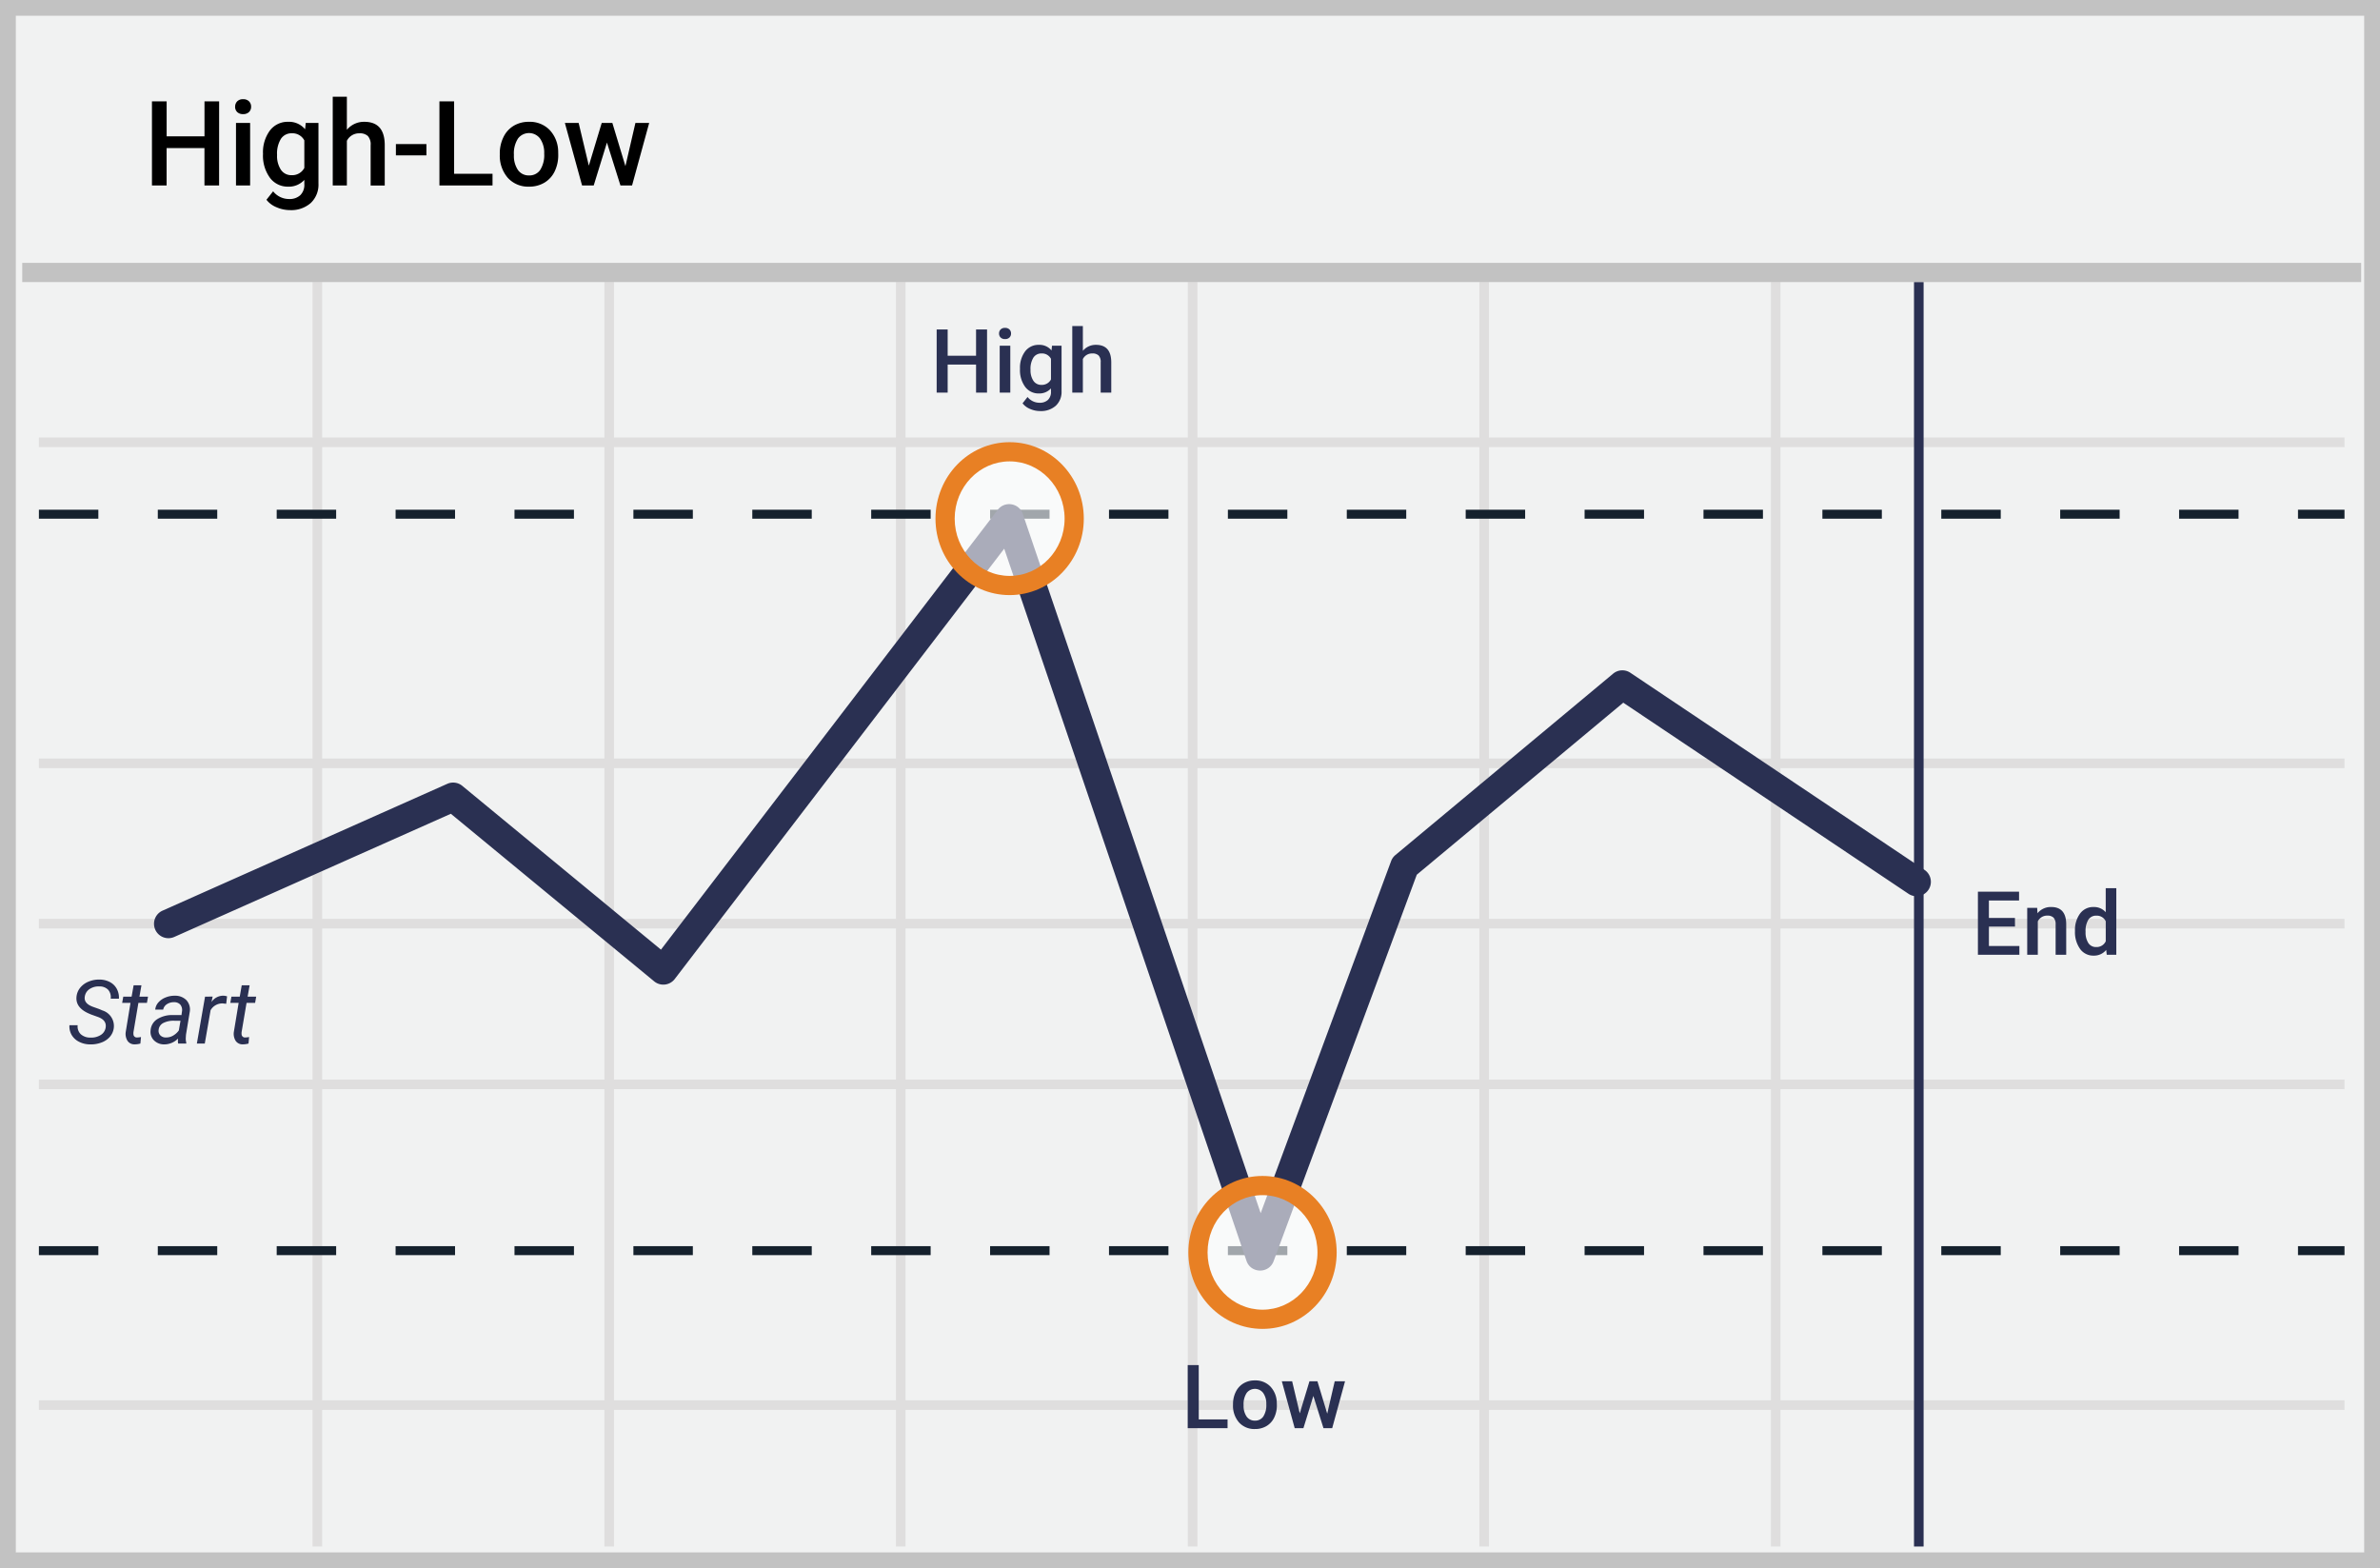
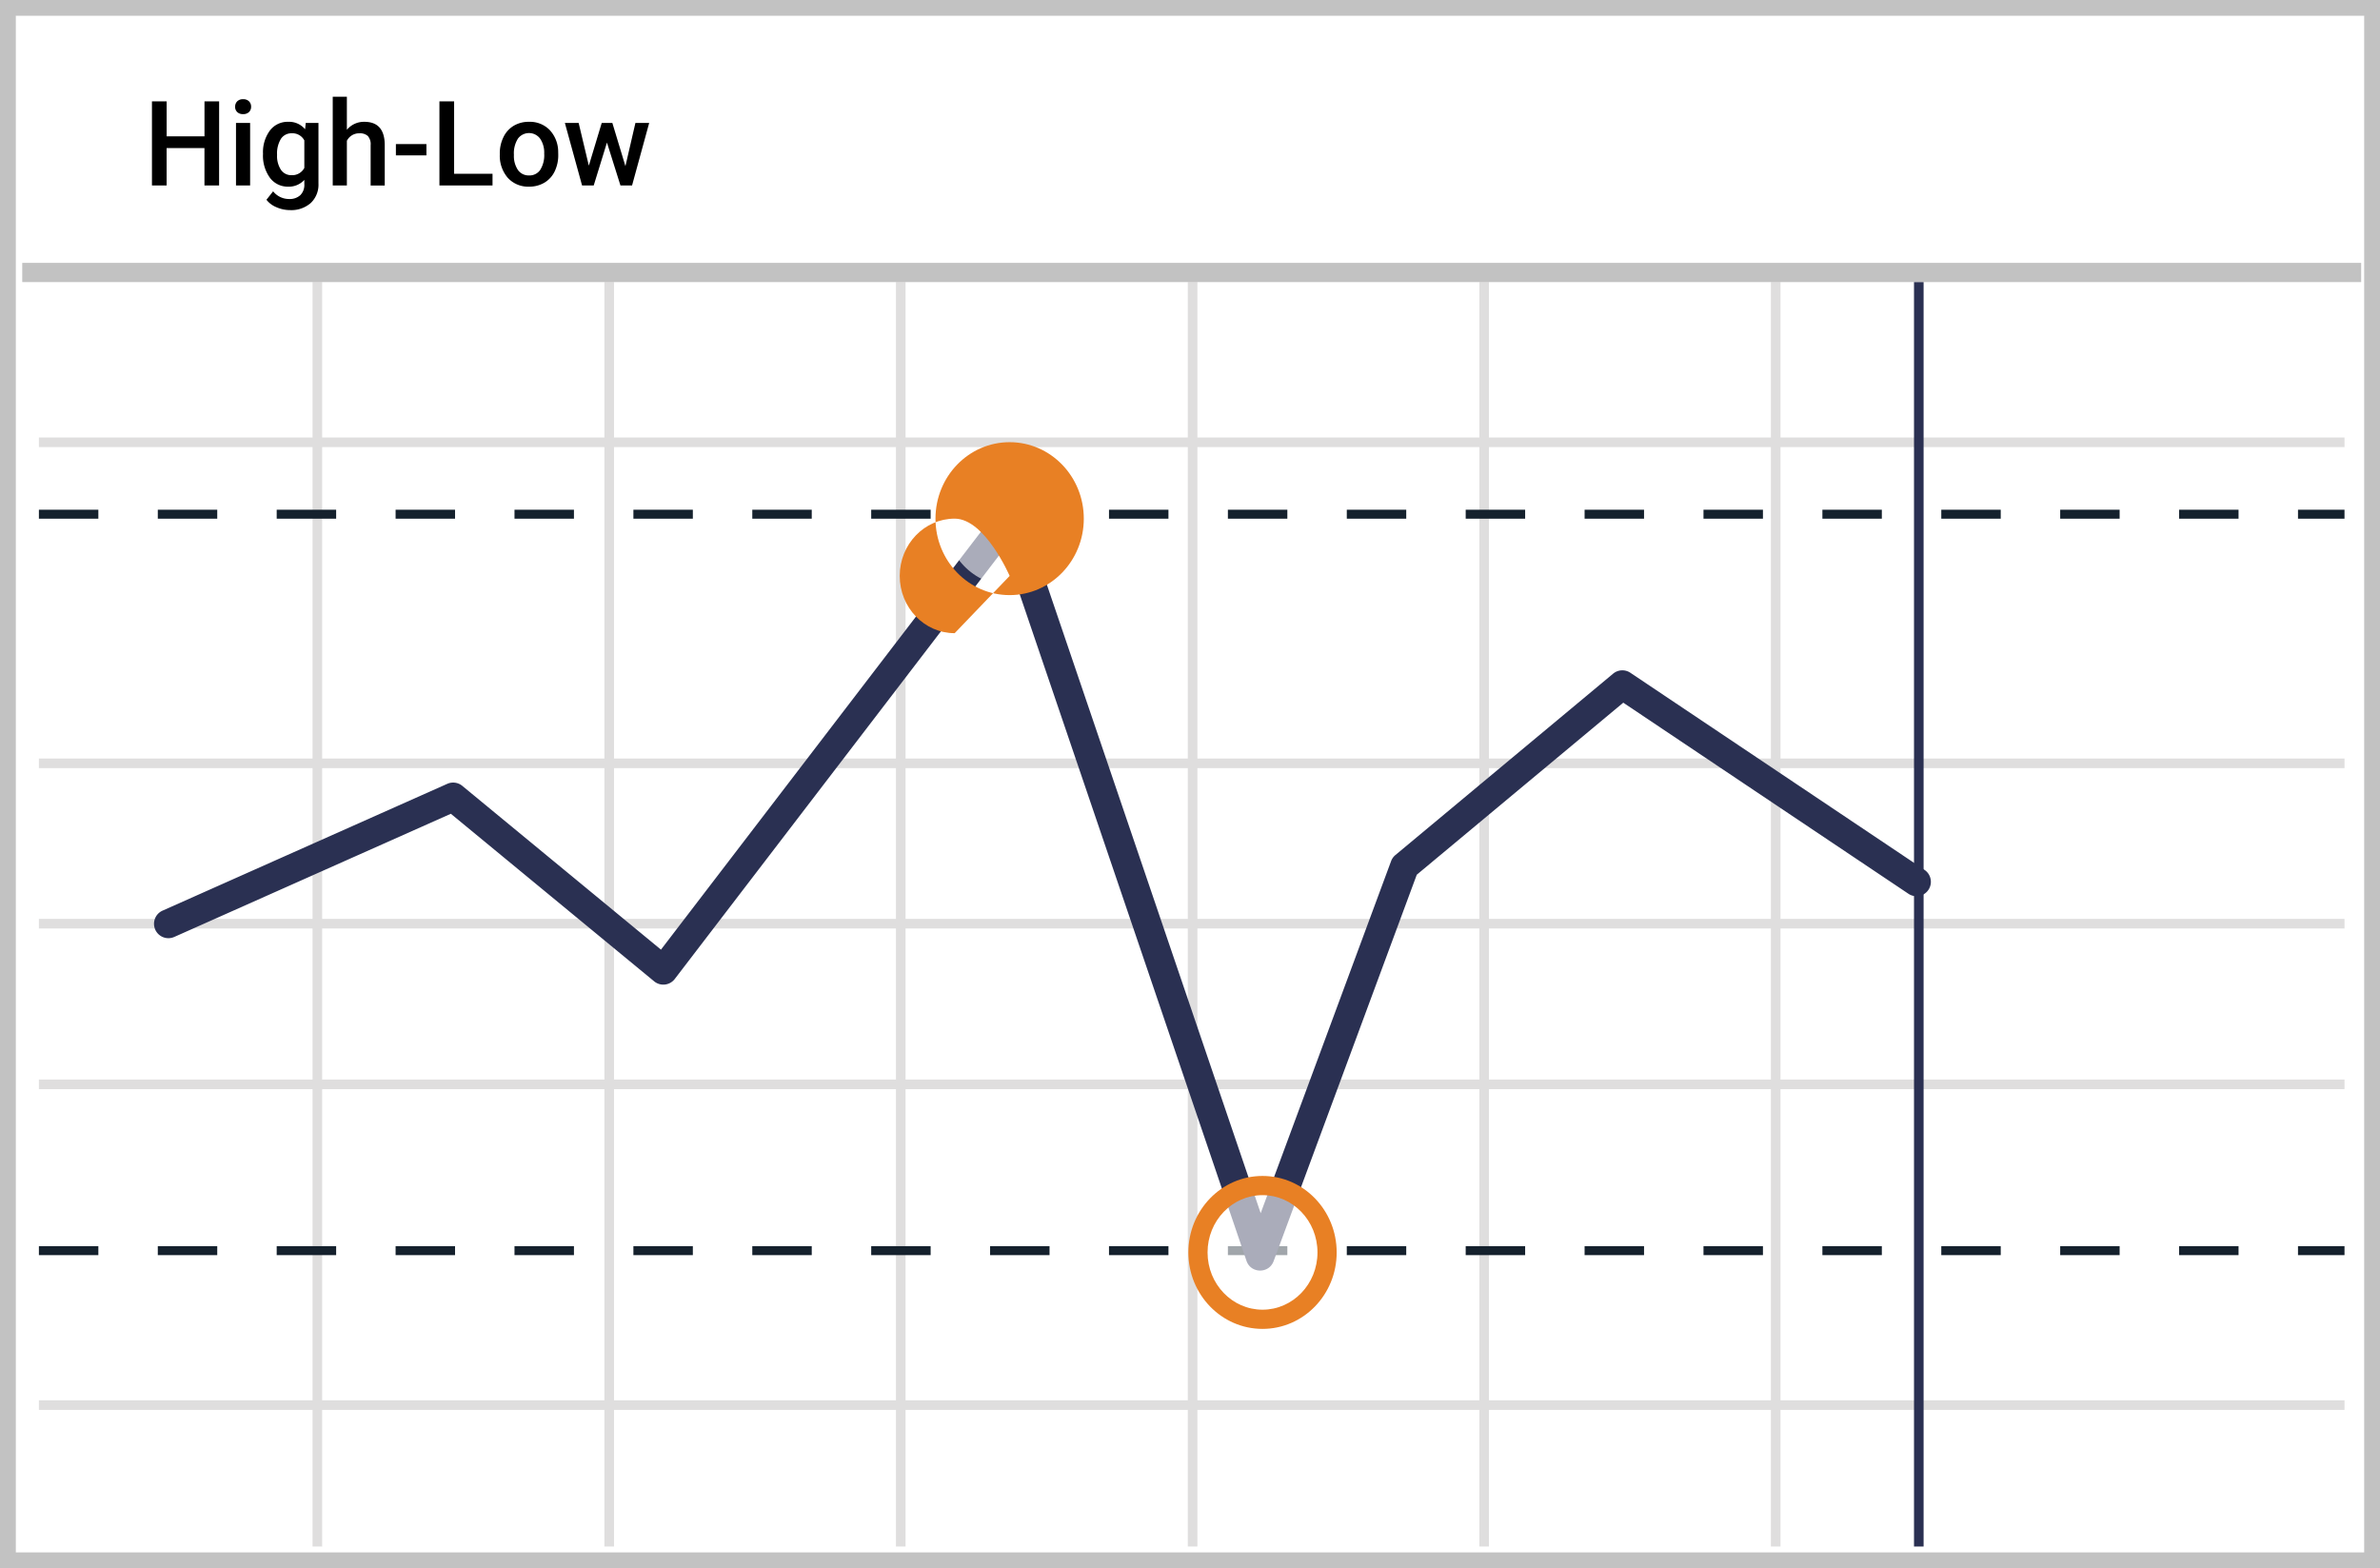
<svg xmlns="http://www.w3.org/2000/svg" width="299" height="197">
  <g fill="none" fill-rule="evenodd">
-     <path fill="#F1F2F2" d="M0 0h299v197H0z" />
    <path d="M1.987 1.98v193.04h295.026V1.98H1.987zM299 0v197H0V0h299z" fill="#C2C2C2" fill-rule="nonzero" />
    <path d="M4.887 55.565h289.656M4.887 95.895h289.656M4.887 136.224h289.656M4.887 176.516h289.656M39.87 35.419v158.864M76.535 35.419v158.864m36.627-158.864v158.864m36.665-158.864v158.864m36.628-158.864v158.864m36.627-158.864v158.864M4.887 116.041h289.656" stroke="#DFDEDE" stroke-width="1.206" />
    <path d="M4.887 65.161v-1.127h7.469v1.127H4.887zm14.938 0v-1.127h7.468v1.127h-7.468zm14.937 0v-1.127h7.469v1.127h-7.469zm14.938 0v-1.127h7.468v1.127H49.7zm14.937 0v-1.127h7.469v1.127h-7.469zm14.938 0v-1.127h7.468v1.127h-7.468zm14.937 0v-1.127h7.469v1.127h-7.469zm14.938 0v-1.127h7.468v1.127h-7.468zm14.937 0v-1.127h7.469v1.127h-7.469zm14.938 0v-1.127h7.468v1.127h-7.468zm14.937 0v-1.127h7.469v1.127h-7.469zm14.938 0v-1.127h7.468v1.127H169.2zm14.937 0v-1.127h7.469v1.127h-7.469zm14.938 0v-1.127h7.468v1.127h-7.468zm14.937 0v-1.127h7.469v1.127h-7.469zm14.938 0v-1.127h7.468v1.127h-7.468zm14.937 0v-1.127h7.469v1.127h-7.469zm14.938 0v-1.127h7.468v1.127h-7.468zm14.937 0v-1.127h7.469v1.127h-7.469zm14.938 0v-1.127h5.843v1.127H288.7z" fill="#15212D" fill-rule="nonzero" />
    <path fill="#2A3052" fill-rule="nonzero" d="M240.457 35.42h1.206v158.863h-1.206z" />
    <path d="M4.887 157.677v-1.128h7.469v1.128H4.887zm14.938 0v-1.128h7.468v1.128h-7.468zm14.937 0v-1.128h7.469v1.128h-7.469zm14.938 0v-1.128h7.468v1.128H49.7zm14.937 0v-1.128h7.469v1.128h-7.469zm14.938 0v-1.128h7.468v1.128h-7.468zm14.937 0v-1.128h7.469v1.128h-7.469zm14.938 0v-1.128h7.468v1.128h-7.468zm14.937 0v-1.128h7.469v1.128h-7.469zm14.938 0v-1.128h7.468v1.128h-7.468zm14.937 0v-1.128h7.469v1.128h-7.469zm14.938 0v-1.128h7.468v1.128H169.2zm14.937 0v-1.128h7.469v1.128h-7.469zm14.938 0v-1.128h7.468v1.128h-7.468zm14.937 0v-1.128h7.469v1.128h-7.469zm14.938 0v-1.128h7.468v1.128h-7.468zm14.937 0v-1.128h7.469v1.128h-7.469zm14.938 0v-1.128h7.468v1.128h-7.468zm14.937 0v-1.128h7.469v1.128h-7.469zm14.938 0v-1.128h5.843v1.128H288.7z" fill="#15212D" fill-rule="nonzero" />
    <path fill="#C2C2C2" fill-rule="nonzero" d="M2.794 35.436v-2.412h293.842v2.412z" />
    <path d="M21.918 117.693a1.809 1.809 0 1 1-1.471-3.305l35.745-15.92a1.809 1.809 0 0 1 1.887.257l24.958 20.574 42.309-55.255c.879-1.148 2.683-.852 3.148.517l29.886 87.844 16.384-44.226c.11-.297.296-.56.539-.762l27.355-22.788a1.809 1.809 0 0 1 2.164-.113l36.927 24.744a1.809 1.809 0 1 1-2.014 3.005l-35.802-23.99-25.944 21.613-17.985 48.549c-.592 1.596-2.86 1.566-3.409-.046L126.16 68.93l-41.39 54.056a1.809 1.809 0 0 1-2.587.296L56.64 102.23l-34.723 15.464z" fill="#2A3052" />
    <ellipse cx="8.11" cy="9.374" rx="8.11" ry="8.4" opacity=".6" transform="translate(150.5 147.962)" fill="#FFF" />
    <path d="M158.61 166.943c-5.155 0-9.316-4.31-9.316-9.607 0-5.296 4.161-9.606 9.316-9.606 5.155 0 9.317 4.31 9.317 9.606s-4.162 9.607-9.317 9.607zm0-2.412c3.804 0 6.905-3.212 6.905-7.195 0-3.982-3.101-7.194-6.905-7.194-3.803 0-6.904 3.212-6.904 7.194 0 3.983 3.1 7.195 6.904 7.195z" fill="#E88024" fill-rule="nonzero" />
    <ellipse cx="8.979" cy="8.4" rx="8.11" ry="8.4" opacity=".6" transform="translate(117.862 56.755)" fill="#FFF" />
-     <path d="M126.842 74.761c-5.155 0-9.317-4.31-9.317-9.606s4.162-9.606 9.317-9.606 9.316 4.31 9.316 9.606-4.161 9.606-9.316 9.606zm0-2.412c3.803 0 6.904-3.211 6.904-7.194s-3.1-7.194-6.904-7.194-6.905 3.211-6.905 7.194 3.101 7.194 6.905 7.194z" fill="#E88024" fill-rule="nonzero" />
+     <path d="M126.842 74.761c-5.155 0-9.317-4.31-9.317-9.606s4.162-9.606 9.317-9.606 9.316 4.31 9.316 9.606-4.161 9.606-9.316 9.606zm0-2.412s-3.1-7.194-6.904-7.194-6.905 3.211-6.905 7.194 3.101 7.194 6.905 7.194z" fill="#E88024" fill-rule="nonzero" />
    <path d="M27.525 23.302h-1.839v-4.698h-4.754v4.698H19.09V12.73h1.846v4.4h4.754v-4.4h1.839l-.004 10.57zm3.898 0h-1.775v-7.854h1.775v7.854zm-1.883-9.895a.934.934 0 0 1 .261-.676.982.982 0 0 1 .74-.268.994.994 0 0 1 .744.268c.176.18.27.425.262.676a.904.904 0 0 1-.262.666c-.202.185-.473.28-.748.26a.99.99 0 0 1-.74-.26.912.912 0 0 1-.261-.67l.004.004zm3.502 5.91a4.576 4.576 0 0 1 .867-2.921 2.783 2.783 0 0 1 2.295-1.093 2.608 2.608 0 0 1 2.126.937l.079-.792h1.6v7.616a3.158 3.158 0 0 1-.969 2.438 3.698 3.698 0 0 1-2.608.892 4.224 4.224 0 0 1-1.697-.36 3.015 3.015 0 0 1-1.26-.94l.837-1.06a2.54 2.54 0 0 0 2.019.967 1.965 1.965 0 0 0 1.39-.476c.363-.372.55-.88.512-1.398V22.6a2.62 2.62 0 0 1-2.044.848 2.775 2.775 0 0 1-2.265-1.097 4.724 4.724 0 0 1-.882-3.033zm1.767.149c-.037.657.133 1.31.486 1.866.302.44.81.695 1.346.676a1.71 1.71 0 0 0 1.592-.914v-3.457a1.684 1.684 0 0 0-1.577-.892 1.572 1.572 0 0 0-1.36.691 3.527 3.527 0 0 0-.487 2.034v-.004zm8.769-3.16a2.784 2.784 0 0 1 2.197-1.003c1.685 0 2.538.955 2.56 2.866v5.133h-1.771v-5.066a1.544 1.544 0 0 0-.355-1.153 1.452 1.452 0 0 0-1.04-.334 1.71 1.71 0 0 0-1.591.94v5.613h-1.776V12.15h1.776v4.156zm9.994 3.212h-3.835v-1.42h3.835v1.42zm3.48 2.316h4.824v1.468h-6.671V12.73h1.846v9.103zm5.736-2.532a4.61 4.61 0 0 1 .464-2.081c.28-.59.729-1.085 1.29-1.424a3.656 3.656 0 0 1 1.913-.494 3.46 3.46 0 0 1 2.594 1.022 4.013 4.013 0 0 1 1.076 2.714l.008.416a4.65 4.65 0 0 1-.449 2.074 3.307 3.307 0 0 1-1.286 1.416 3.682 3.682 0 0 1-1.928.502 3.437 3.437 0 0 1-2.676-1.108 4.223 4.223 0 0 1-1.002-2.951l-.004-.086zm1.776.15a3.15 3.15 0 0 0 .504 1.902c.321.45.848.707 1.402.684a1.621 1.621 0 0 0 1.398-.695 3.474 3.474 0 0 0 .5-2.044 3.11 3.11 0 0 0-.515-1.885 1.737 1.737 0 0 0-2.777-.011 3.416 3.416 0 0 0-.512 2.052v-.004zm14.008 1.419l1.256-5.427h1.73l-2.153 7.858h-1.457l-1.697-5.393-1.663 5.393h-1.462l-2.16-7.854h1.73l1.279 5.364 1.618-5.364h1.338l1.64 5.423z" fill="#000" fill-rule="nonzero" />
-     <path d="M13.278 129.05c.08-.58-.223-1.004-.909-1.271l-.949-.342-.318-.138c-1.066-.483-1.564-1.162-1.495-2.037.032-.424.191-.83.456-1.163a2.585 2.585 0 0 1 1.058-.78 3.418 3.418 0 0 1 1.405-.26c.45.001.892.111 1.29.319.366.193.665.49.86.855.2.378.292.804.265 1.23l-1.035-.004a1.41 1.41 0 0 0-.33-1.13 1.477 1.477 0 0 0-1.094-.408 2.049 2.049 0 0 0-1.252.345 1.36 1.36 0 0 0-.584.982c-.072.54.263.949 1.006 1.226l.815.29.41.175a2.048 2.048 0 0 1 1.428 2.104c-.032.42-.19.822-.455 1.152a2.541 2.541 0 0 1-1.07.758c-.462.18-.957.264-1.453.25a3.056 3.056 0 0 1-1.372-.317 2.234 2.234 0 0 1-.946-.858 2.135 2.135 0 0 1-.284-1.238l1.032.007c-.053.413.09.828.385 1.123.339.295.78.449 1.23.427.46.026.919-.094 1.308-.342.33-.214.548-.562.598-.951v-.004zm4.492-5.274l-.25 1.427h1.076l-.134.78h-1.073l-.62 3.662c-.01.086-.012.173-.004.26a.415.415 0 0 0 .463.427c.163-.004.326-.023.486-.055l-.078.821c-.236.066-.48.1-.725.1-.35.014-.684-.15-.886-.434-.21-.34-.29-.741-.228-1.134l.598-3.647h-1.047l.139-.78h1.046l.254-1.427h.983zm4.616 7.318a1.313 1.313 0 0 1-.037-.312l.015-.308a2.436 2.436 0 0 1-1.73.728 1.777 1.777 0 0 1-1.272-.49 1.486 1.486 0 0 1-.448-1.209 1.812 1.812 0 0 1 .822-1.46 3.52 3.52 0 0 1 2.026-.524l1.035.003.067-.468a1.073 1.073 0 0 0-.205-.836.993.993 0 0 0-.785-.316 1.535 1.535 0 0 0-.897.245c-.247.153-.42.4-.478.684l-.998.004c.032-.34.175-.662.407-.915.25-.276.563-.488.912-.62.368-.148.762-.22 1.159-.212a1.968 1.968 0 0 1 1.439.557c.35.386.508.91.43 1.424l-.483 2.921-.026.417c-.007.2.016.4.067.594l-.01.093h-1.01zm-1.555-.762c.315.01.627-.068.9-.223.29-.163.54-.388.733-.658l.213-1.215-.747-.004a2.854 2.854 0 0 0-1.439.294c-.313.17-.522.48-.56.833a.84.84 0 0 0 .19.687.93.93 0 0 0 .71.286zm7.587-4.23l-.463-.048a1.699 1.699 0 0 0-1.499.855l-.729 4.185h-.994l1.028-5.891.957-.004-.15.684c.328-.5.888-.8 1.488-.799.16.006.318.034.47.082l-.108.936zm2.942-2.326l-.25 1.427h1.076l-.135.78h-1.076l-.62 3.662c-.01.086-.012.173-.004.26a.415.415 0 0 0 .463.427c.162-.004.323-.023.482-.055l-.075.821c-.236.066-.48.1-.725.1-.35.014-.683-.15-.885-.434a1.665 1.665 0 0 1-.232-1.134l.602-3.647h-1.047l.138-.78h1.047l.25-1.427h.99zm221.783-7.371h-3.274v2.438h3.827v1.1h-5.21v-7.928h5.169v1.111h-3.79v2.19h3.274l.004 1.089zm2.788-2.353l.038.68a2.135 2.135 0 0 1 1.726-.788c1.234 0 1.862.703 1.884 2.108v3.891h-1.33v-3.817a1.207 1.207 0 0 0-.247-.829 1.028 1.028 0 0 0-.796-.271 1.283 1.283 0 0 0-1.196.725v4.192h-1.33v-5.891h1.251zm4.75 2.9a3.488 3.488 0 0 1 .636-2.183 2.037 2.037 0 0 1 1.704-.825c.58-.02 1.139.22 1.521.654v-3.018h1.33v8.363h-1.203l-.067-.61c-.388.475-.978.74-1.592.718a2.026 2.026 0 0 1-1.682-.832 3.617 3.617 0 0 1-.646-2.268zm1.331.118c-.028.491.093.98.348 1.401.218.329.594.52.99.502.51.023.982-.264 1.196-.725v-2.512a1.238 1.238 0 0 0-1.185-.706 1.138 1.138 0 0 0-.998.505 2.72 2.72 0 0 0-.351 1.535zM150.6 178.315h3.619v1.1h-5.005v-7.928h1.383l.004 6.828zm4.303-1.9a3.46 3.46 0 0 1 .347-1.56 2.51 2.51 0 0 1 .968-1.067 2.74 2.74 0 0 1 1.436-.372 2.594 2.594 0 0 1 1.943.766 3.01 3.01 0 0 1 .807 2.036l.008.313a3.48 3.48 0 0 1-.337 1.557 2.48 2.48 0 0 1-.964 1.06c-.439.256-.94.386-1.45.375a2.578 2.578 0 0 1-2.003-.829 3.17 3.17 0 0 1-.755-2.215v-.064zm1.33.112c-.03.504.103 1.003.378 1.427.241.338.638.53 1.054.513.415.016.81-.18 1.046-.52.28-.46.41-.995.374-1.532.028-.5-.107-.997-.385-1.416a1.303 1.303 0 0 0-2.082-.007 2.56 2.56 0 0 0-.385 1.539v-.004zm10.506 1.063l.942-4.066h1.297l-1.614 5.891h-1.095l-1.271-4.044-1.249 4.044h-1.095l-1.618-5.891h1.297l.957 4.025 1.218-4.025h1.002l1.23 4.066zM124.001 49.32h-1.379v-3.523h-3.566v3.524h-1.382v-7.929h1.382v3.301h3.566v-3.3h1.383L124 49.32zm2.923 0h-1.33v-5.89h1.33v5.89zm-1.413-7.422a.7.7 0 0 1 .194-.506.735.735 0 0 1 .561-.2.746.746 0 0 1 .557.2.7.7 0 0 1 .194.506.678.678 0 0 1-.194.498.75.75 0 0 1-.56.2.742.742 0 0 1-.558-.2.682.682 0 0 1-.194-.498zm2.631 4.434a3.432 3.432 0 0 1 .647-2.193 2.086 2.086 0 0 1 1.72-.817 1.956 1.956 0 0 1 1.595.702l.06-.595h1.2v5.713a2.368 2.368 0 0 1-.726 1.83 2.775 2.775 0 0 1-1.958.668 3.17 3.17 0 0 1-1.27-.267 2.26 2.26 0 0 1-.946-.707l.628-.795c.364.462.923.73 1.513.725a1.48 1.48 0 0 0 1.047-.357c.27-.28.41-.661.381-1.048v-.398c-.39.427-.952.66-1.532.636a2.082 2.082 0 0 1-1.7-.818 3.543 3.543 0 0 1-.659-2.279zm1.323.112c-.028.492.099.98.363 1.397.226.331.607.524 1.009.51.499.023.965-.244 1.196-.684v-2.595a1.265 1.265 0 0 0-1.181-.669 1.176 1.176 0 0 0-1.024.52c-.272.46-.399.992-.363 1.525v-.004zm6.578-2.372a2.087 2.087 0 0 1 1.645-.75c1.263 0 1.903.716 1.92 2.148v3.85h-1.33v-3.798a1.159 1.159 0 0 0-.261-.866 1.088 1.088 0 0 0-.785-.253 1.283 1.283 0 0 0-1.192.706v4.212h-1.33v-8.363h1.33l.003 3.114z" fill="#2A3052" fill-rule="nonzero" />
  </g>
</svg>